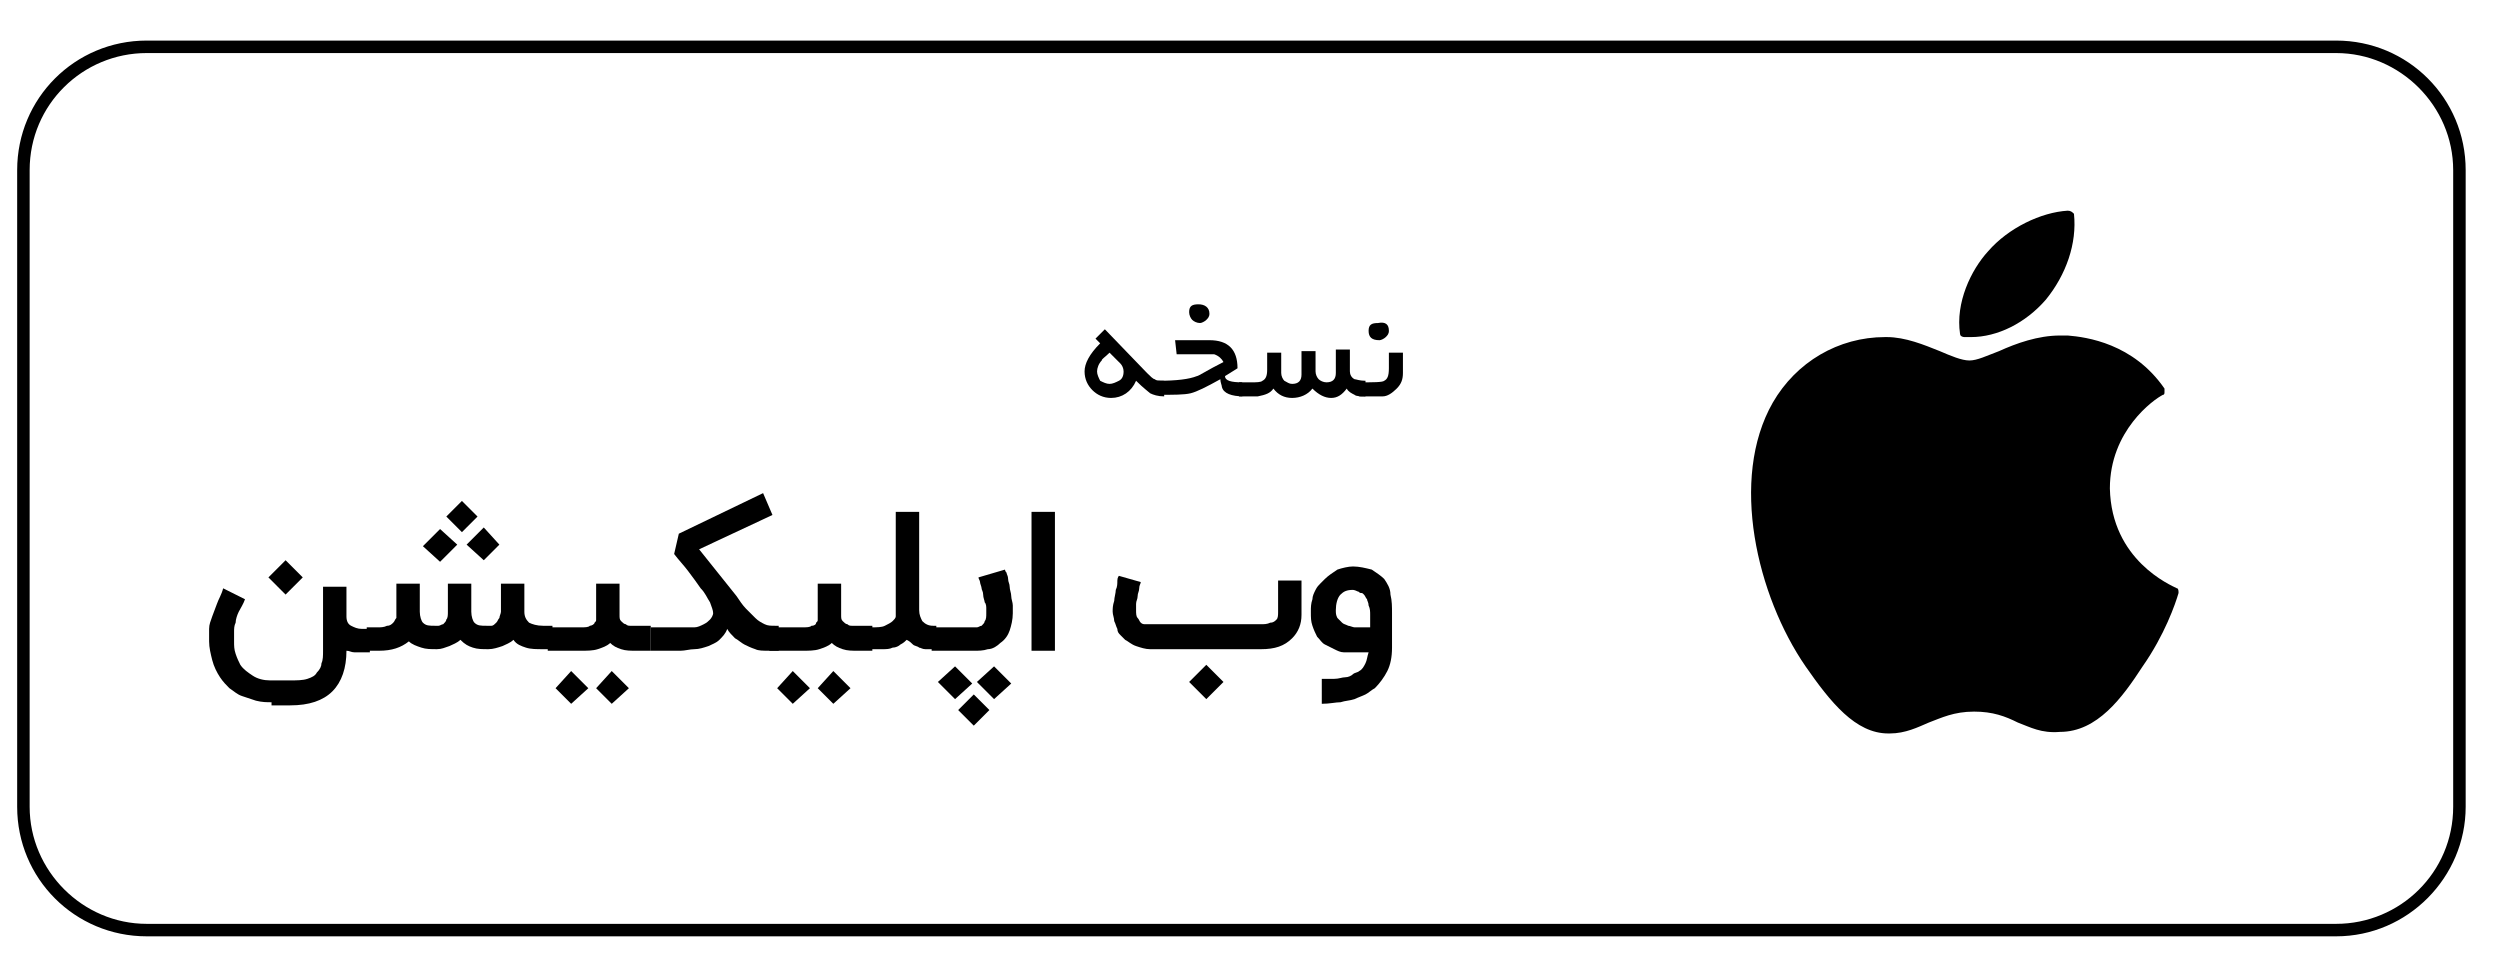
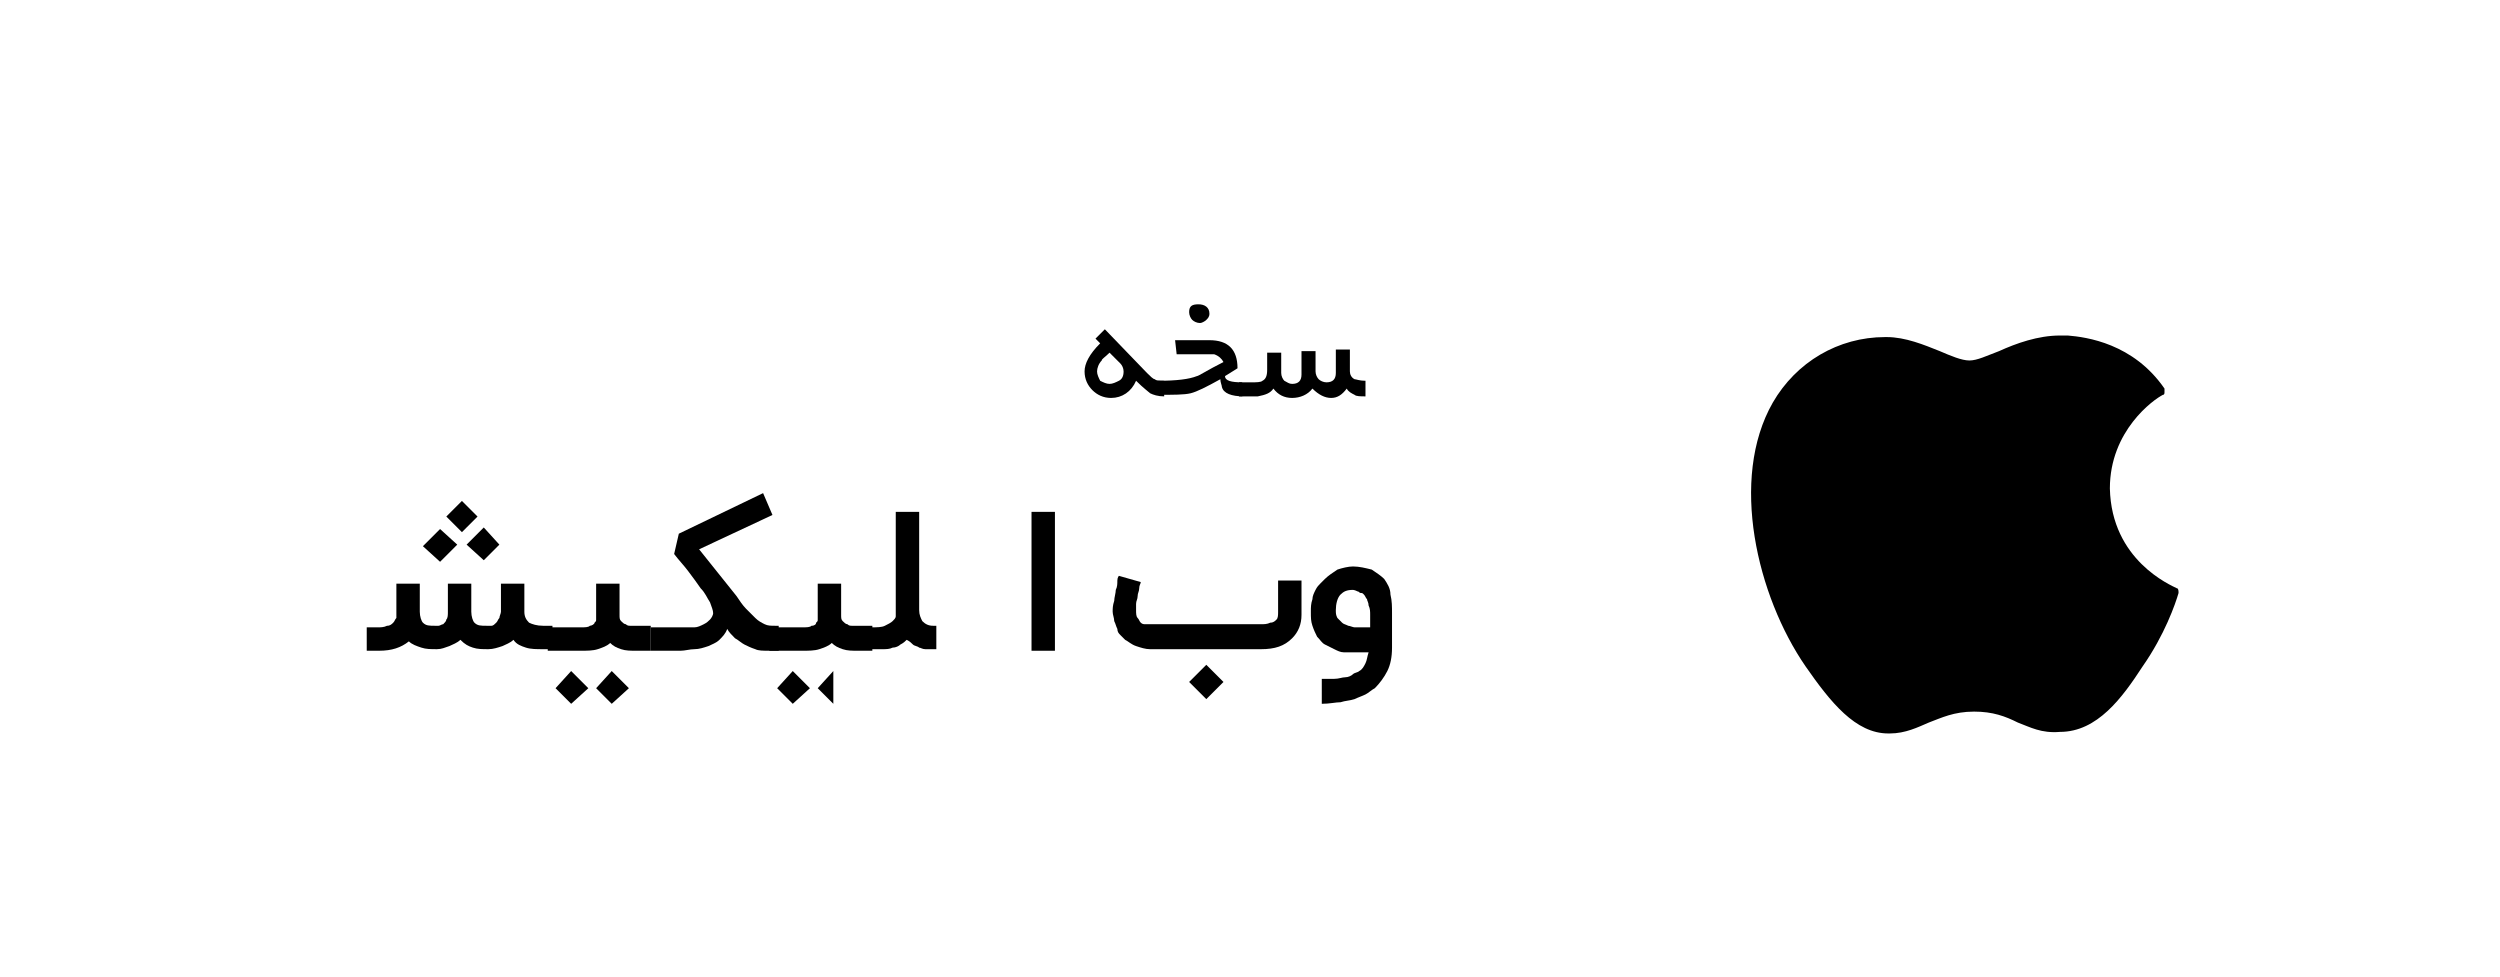
<svg xmlns="http://www.w3.org/2000/svg" id="Layer_1" x="0px" y="0px" viewBox="0 0 160.2 62.6" style="enable-background:new 0 0 160.2 62.6;" xml:space="preserve">
  <g>
    <path d="M74.6,25.4c-0.4,0-0.7-0.1-0.9-0.2c-0.1-0.1-0.4-0.3-0.9-0.8c-0.3,0.7-0.9,1.1-1.6,1.1c-0.5,0-0.9-0.2-1.2-0.5  s-0.5-0.7-0.5-1.2c0-0.5,0.3-1.1,1-1.8l-0.3-0.3l0.6-0.6l2.7,2.8c0.2,0.2,0.4,0.4,0.5,0.4c0.1,0.1,0.3,0.1,0.6,0.1V25.4z M72,23.8  c0-0.2-0.1-0.4-0.2-0.5l-0.7-0.7c-0.3,0.3-0.5,0.4-0.5,0.5c-0.2,0.2-0.3,0.5-0.3,0.7c0,0.2,0.1,0.4,0.2,0.6  c0.2,0.1,0.4,0.2,0.6,0.2c0.2,0,0.4-0.1,0.6-0.2S72,24.1,72,23.8z" />
    <path d="M79.7,25.4c-0.8,0-1.3-0.2-1.4-0.6c0-0.1-0.1-0.3-0.1-0.5c-0.9,0.5-1.5,0.8-1.9,0.9c-0.4,0.1-1.1,0.1-2.1,0.1v-0.9  c1.2,0,2-0.1,2.5-0.3c0.1,0,0.7-0.4,1.7-0.9c-0.1-0.2-0.3-0.4-0.6-0.5c-0.1,0-0.4,0-0.8,0h-1.6l-0.1-0.9h2.2c1.2,0,1.8,0.6,1.8,1.8  l-0.8,0.5c0,0.3,0.4,0.4,1.1,0.4V25.4z M77.5,20.1c0,0.2-0.1,0.3-0.2,0.4c-0.1,0.1-0.3,0.2-0.4,0.2c-0.2,0-0.4-0.1-0.5-0.2  c-0.1-0.1-0.2-0.3-0.2-0.5c0-0.4,0.2-0.5,0.6-0.5C77.2,19.5,77.5,19.7,77.5,20.1z" />
    <path d="M87.5,25.4c-0.3,0-0.6,0-0.7-0.1c-0.2-0.1-0.4-0.2-0.5-0.4c-0.3,0.4-0.6,0.6-1,0.6c-0.4,0-0.8-0.2-1.2-0.6  c-0.3,0.4-0.8,0.6-1.3,0.6c-0.5,0-0.9-0.2-1.2-0.6c-0.2,0.3-0.5,0.4-1,0.5c-0.2,0-0.6,0-1.2,0v-0.9h0.8c0.3,0,0.6,0,0.7-0.1  c0.2-0.1,0.3-0.3,0.3-0.7v-1.1h0.9v1.3c0,0.2,0.1,0.4,0.2,0.5c0.2,0.1,0.3,0.2,0.5,0.2c0.4,0,0.6-0.2,0.6-0.6v-1.5h0.9v1.3  c0,0.2,0.1,0.4,0.2,0.5c0.1,0.1,0.3,0.2,0.5,0.2c0.4,0,0.6-0.2,0.6-0.6v-1.5h0.9v1.4c0,0.2,0.1,0.4,0.3,0.5c0.1,0,0.3,0.1,0.7,0.1  V25.4z" />
-     <path d="M89.9,23.9c0,0.4-0.1,0.7-0.4,1c-0.3,0.3-0.6,0.5-0.9,0.5h-1.5v-0.9c0.9,0,1.5,0,1.6-0.1c0.2-0.1,0.3-0.3,0.3-0.8  c0-0.1,0-0.3,0-0.5c0-0.2,0-0.4,0-0.5h0.9V23.9z M89,21.2c0,0.2-0.1,0.3-0.2,0.4c-0.1,0.1-0.3,0.2-0.4,0.2c-0.5,0-0.7-0.2-0.7-0.6  c0-0.4,0.2-0.5,0.6-0.5C88.8,20.6,89,20.8,89,21.2z" />
  </g>
-   <path d="M17.4,45c-0.3,0-0.6,0-1-0.1c-0.3-0.1-0.6-0.2-0.9-0.3c-0.3-0.1-0.5-0.3-0.8-0.5c-0.2-0.2-0.4-0.4-0.6-0.7 c-0.2-0.3-0.4-0.7-0.5-1.1c-0.1-0.4-0.2-0.8-0.2-1.2c0-0.3,0-0.5,0-0.8c0-0.3,0.1-0.5,0.2-0.8c0.1-0.3,0.2-0.5,0.3-0.8 c0.1-0.3,0.3-0.6,0.4-1l1.4,0.7c-0.1,0.3-0.3,0.6-0.4,0.8c-0.1,0.2-0.2,0.5-0.2,0.7c-0.1,0.2-0.1,0.4-0.1,0.6c0,0.2,0,0.4,0,0.6 c0,0.3,0,0.5,0.1,0.8c0.1,0.3,0.2,0.5,0.3,0.7c0.2,0.3,0.5,0.5,0.8,0.7c0.3,0.2,0.7,0.3,1.1,0.3h1.3c0.4,0,0.8,0,1.1-0.1 c0.3-0.1,0.5-0.2,0.6-0.4c0.2-0.2,0.3-0.4,0.3-0.6c0.1-0.2,0.1-0.5,0.1-0.8v-4.1h1.5v1.9c0,0.3,0.1,0.5,0.3,0.6 c0.2,0.1,0.4,0.2,0.7,0.2h0.5v1.5h-0.5c-0.2,0-0.3,0-0.5,0c-0.2,0-0.3-0.1-0.5-0.1v0c0,1.1-0.3,2-0.9,2.6c-0.6,0.6-1.5,0.9-2.7,0.9 H17.4z M17.2,37l1.1-1.1l1.1,1.1l-1.1,1.1L17.2,37z" />
  <path d="M23.4,40.2h0.8c0.2,0,0.4,0,0.6-0.1c0.2,0,0.3-0.1,0.4-0.2c0.1-0.1,0.1-0.2,0.2-0.3c0-0.1,0-0.2,0-0.4v-1.8h1.5v1.8 c0,0.3,0.1,0.6,0.2,0.7c0.2,0.2,0.4,0.2,0.8,0.2h0c0.1,0,0.1,0,0.2,0c0.1,0,0.2-0.1,0.3-0.1c0.1-0.1,0.2-0.2,0.2-0.3 c0.1-0.1,0.1-0.3,0.1-0.5v-1.8h1.5v1.8c0,0.3,0.1,0.6,0.2,0.7c0.2,0.2,0.4,0.2,0.8,0.2c0.1,0,0.2,0,0.3,0c0.1,0,0.2-0.1,0.3-0.2 c0.1-0.1,0.1-0.2,0.2-0.3c0-0.1,0.1-0.3,0.1-0.4v0v-1.8h1.5v1.8c0,0.3,0.1,0.5,0.3,0.7c0.2,0.1,0.5,0.2,0.9,0.2h0.6v1.5h-0.6 c-0.4,0-0.8,0-1.1-0.1c-0.3-0.1-0.6-0.2-0.8-0.5c-0.2,0.2-0.5,0.3-0.7,0.4c-0.3,0.1-0.6,0.2-0.9,0.2c-0.4,0-0.7,0-1-0.1 c-0.3-0.1-0.5-0.2-0.8-0.5c-0.2,0.2-0.5,0.3-0.7,0.4c-0.3,0.1-0.5,0.2-0.8,0.2c-0.4,0-0.7,0-1-0.1c-0.3-0.1-0.6-0.2-0.8-0.4 c-0.5,0.4-1.1,0.6-1.9,0.6h-0.8V40.2z M29.3,34.9l-1.1,1.1l-1.1-1l1.1-1.1L29.3,34.9z M30.6,33.1l-1,1l-1-1l1-1L30.6,33.1z M32,34.9 l-1,1l-1.1-1l1.1-1.1L32,34.9z" />
  <path d="M41.7,40.2v1.5h-0.9c-0.4,0-0.7,0-1-0.1c-0.3-0.1-0.5-0.2-0.7-0.4c-0.2,0.2-0.5,0.3-0.8,0.4c-0.3,0.1-0.7,0.1-1.1,0.1h-2.1 v-1.5h2.1c0.3,0,0.5,0,0.6-0.1c0.1,0,0.3-0.1,0.3-0.2c0.1-0.1,0.1-0.1,0.1-0.2c0-0.1,0-0.2,0-0.3v-2h1.5v2c0,0.2,0,0.3,0.1,0.4 c0.1,0.1,0.2,0.2,0.3,0.2c0.1,0.1,0.2,0.1,0.3,0.1c0.1,0,0.2,0,0.2,0H41.7z M36.6,45.1l-1-1l1-1.1l1.1,1.1L36.6,45.1z M39.2,45.1 l-1-1l1-1.1l1.1,1.1L39.2,45.1z" />
  <path d="M49.5,41.7h-0.2c-0.4,0-0.7,0-0.9-0.1c-0.3-0.1-0.5-0.2-0.7-0.3c-0.2-0.1-0.4-0.3-0.6-0.4c-0.2-0.2-0.4-0.4-0.5-0.6 c-0.1,0.3-0.3,0.5-0.5,0.7c-0.2,0.2-0.5,0.3-0.7,0.4c-0.3,0.1-0.6,0.2-0.9,0.2c-0.3,0-0.6,0.1-0.9,0.1h-1.9v-1.5h2 c0.3,0,0.5,0,0.8,0c0.2,0,0.4-0.1,0.6-0.2c0.2-0.1,0.3-0.2,0.4-0.3c0.1-0.1,0.2-0.3,0.2-0.4c0-0.2-0.1-0.4-0.2-0.7 c-0.2-0.3-0.3-0.6-0.6-0.9c-0.2-0.3-0.5-0.7-0.8-1.1c-0.3-0.4-0.6-0.7-0.9-1.1l0.3-1.3l5.4-2.6l0.6,1.4l-4.7,2.2 c0.4,0.5,0.8,1,1.2,1.5c0.4,0.5,0.8,1,1.2,1.5c0.2,0.3,0.4,0.6,0.6,0.8c0.2,0.2,0.4,0.4,0.6,0.6c0.2,0.2,0.4,0.3,0.6,0.4 c0.2,0.1,0.4,0.1,0.7,0.1h0.2V41.7z" />
-   <path d="M55.9,40.2v1.5H55c-0.4,0-0.7,0-1-0.1c-0.3-0.1-0.5-0.2-0.7-0.4c-0.2,0.2-0.5,0.3-0.8,0.4c-0.3,0.1-0.7,0.1-1.1,0.1h-2.1 v-1.5h2.1c0.3,0,0.5,0,0.6-0.1c0.2,0,0.3-0.1,0.3-0.2c0.1-0.1,0.1-0.1,0.1-0.2c0-0.1,0-0.2,0-0.3v-2h1.5v2c0,0.2,0,0.3,0.1,0.4 c0.1,0.1,0.2,0.2,0.3,0.2c0.1,0.1,0.2,0.1,0.3,0.1c0.1,0,0.2,0,0.2,0H55.9z M50.8,45.1l-1-1l1-1.1l1.1,1.1L50.8,45.1z M53.4,45.1 l-1-1l1-1.1l1.1,1.1L53.4,45.1z" />
+   <path d="M55.9,40.2v1.5H55c-0.4,0-0.7,0-1-0.1c-0.3-0.1-0.5-0.2-0.7-0.4c-0.2,0.2-0.5,0.3-0.8,0.4c-0.3,0.1-0.7,0.1-1.1,0.1h-2.1 v-1.5h2.1c0.3,0,0.5,0,0.6-0.1c0.2,0,0.3-0.1,0.3-0.2c0.1-0.1,0.1-0.1,0.1-0.2c0-0.1,0-0.2,0-0.3v-2h1.5v2c0,0.2,0,0.3,0.1,0.4 c0.1,0.1,0.2,0.2,0.3,0.2c0.1,0.1,0.2,0.1,0.3,0.1c0.1,0,0.2,0,0.2,0H55.9z M50.8,45.1l-1-1l1-1.1l1.1,1.1L50.8,45.1z M53.4,45.1 l-1-1l1-1.1L53.4,45.1z" />
  <path d="M55.8,40.2c0.4,0,0.7,0,0.9-0.1c0.2-0.1,0.4-0.2,0.5-0.3c0.1-0.1,0.2-0.2,0.2-0.3c0-0.1,0-0.2,0-0.4v-6.3h1.5v6.3 c0,0.3,0.1,0.5,0.2,0.7c0.2,0.2,0.4,0.3,0.7,0.3H60v1.5h-0.2c-0.2,0-0.4,0-0.5,0c-0.2,0-0.3-0.1-0.4-0.1c-0.1-0.1-0.3-0.1-0.4-0.2 c-0.1-0.1-0.2-0.2-0.4-0.3c-0.1,0.1-0.2,0.2-0.4,0.3c-0.1,0.1-0.3,0.2-0.5,0.2c-0.2,0.1-0.4,0.1-0.7,0.1c-0.2,0-0.5,0-0.8,0V40.2z" />
-   <path d="M64.4,36.5c0,0,0,0.1,0.1,0.2c0,0.1,0.1,0.2,0.1,0.4c0,0.2,0.1,0.3,0.1,0.5c0,0.2,0.1,0.4,0.1,0.6c0,0.2,0.1,0.4,0.1,0.6 c0,0.2,0,0.3,0,0.5c0,0.4-0.1,0.8-0.2,1.1c-0.1,0.3-0.3,0.6-0.6,0.8c-0.2,0.2-0.5,0.4-0.8,0.4c-0.3,0.1-0.6,0.1-0.9,0.1h-2.7v-1.5 h2.7c0,0,0.1,0,0.2,0c0.1,0,0.2-0.1,0.3-0.1c0.1-0.1,0.2-0.2,0.2-0.3c0.1-0.1,0.1-0.3,0.1-0.5c0-0.1,0-0.2,0-0.3 c0-0.1,0-0.3-0.1-0.4c0-0.1-0.1-0.3-0.1-0.5c0-0.2-0.1-0.3-0.1-0.4c0-0.1-0.1-0.3-0.1-0.4c0-0.1-0.1-0.2-0.1-0.3L64.4,36.5z  M60.1,43.7l1.1-1l1.1,1.1l-1.1,1L60.1,43.7z M61.4,45.5l1-1l1,1l-1,1L61.4,45.5z M62.6,43.7l1.1-1l1.1,1.1l-1.1,1L62.6,43.7z" />
  <path d="M67.6,41.7h-1.5v-8.9h1.5V41.7z" />
  <path d="M83.4,37.4v2c0,0.6-0.2,1.1-0.6,1.5c-0.5,0.5-1.1,0.7-2,0.7h-7.1c-0.3,0-0.6-0.1-0.9-0.2c-0.3-0.1-0.5-0.3-0.7-0.4 c-0.1-0.1-0.2-0.2-0.3-0.3c-0.1-0.1-0.2-0.2-0.2-0.4c-0.1-0.2-0.1-0.3-0.2-0.5c0-0.2-0.1-0.4-0.1-0.6c0-0.2,0-0.4,0.1-0.7 c0-0.2,0.1-0.5,0.1-0.7c0.1-0.2,0.1-0.4,0.1-0.6c0-0.2,0.1-0.3,0.1-0.3l0.7,0.2l0.7,0.2c0,0.1-0.1,0.2-0.1,0.4 c0,0.2-0.1,0.3-0.1,0.5c0,0.2-0.1,0.3-0.1,0.5c0,0.2,0,0.3,0,0.4c0,0.2,0,0.4,0.1,0.5c0.1,0.1,0.1,0.2,0.2,0.3 c0.1,0.1,0.2,0.1,0.3,0.1c0.1,0,0.2,0,0.3,0h7.1c0.2,0,0.4,0,0.6-0.1c0.2,0,0.3-0.1,0.4-0.2c0.1-0.1,0.1-0.3,0.1-0.5v-2H83.4z  M76.2,43.7l1.1-1.1l1.1,1.1l-1.1,1.1L76.2,43.7z" />
  <path d="M84.6,43.5c0.3,0,0.6,0,0.9,0c0.3,0,0.5-0.1,0.7-0.1c0.2,0,0.4-0.1,0.5-0.2c0.1-0.1,0.3-0.1,0.4-0.2 c0.2-0.1,0.3-0.3,0.4-0.5c0.1-0.2,0.1-0.4,0.2-0.7h-1c-0.2,0-0.4,0-0.6,0c-0.2,0-0.4-0.1-0.6-0.2c-0.2-0.1-0.4-0.2-0.6-0.3 c-0.2-0.1-0.3-0.3-0.5-0.5c-0.1-0.2-0.2-0.4-0.3-0.7c-0.1-0.3-0.1-0.5-0.1-0.9c0-0.3,0-0.5,0.1-0.8c0-0.2,0.1-0.4,0.2-0.6 c0.1-0.2,0.2-0.3,0.3-0.4c0.1-0.1,0.2-0.2,0.3-0.3c0.2-0.2,0.5-0.4,0.8-0.6c0.3-0.1,0.7-0.2,1-0.2c0.4,0,0.8,0.1,1.2,0.2 c0.3,0.2,0.6,0.4,0.8,0.6c0.2,0.3,0.4,0.6,0.4,1c0.1,0.4,0.1,0.8,0.1,1.2v2.2c0,0.6-0.1,1.1-0.3,1.5c-0.2,0.4-0.5,0.8-0.8,1.1 c-0.2,0.1-0.4,0.3-0.6,0.4c-0.2,0.1-0.5,0.2-0.7,0.3c-0.3,0.1-0.6,0.1-0.9,0.2c-0.3,0-0.7,0.1-1.2,0.1V43.5z M86.7,37.8 c-0.4,0-0.6,0.1-0.8,0.3c-0.2,0.2-0.3,0.6-0.3,1c0,0.2,0,0.3,0.1,0.5c0.1,0.1,0.2,0.2,0.3,0.3c0.1,0.1,0.2,0.1,0.4,0.2 c0.1,0,0.3,0.1,0.4,0.1h1v-0.8c0-0.2,0-0.4-0.1-0.6c0-0.2-0.1-0.3-0.1-0.4c-0.1-0.1-0.1-0.2-0.2-0.3c-0.1-0.1-0.1-0.1-0.2-0.1 c-0.1,0-0.1-0.1-0.2-0.1C86.8,37.8,86.7,37.8,86.7,37.8z" />
  <path d="M113.6,25.8c-2.8,4.9-1,12.4,2.1,16.9c1.6,2.3,3.2,4.3,5.3,4.3c0,0,0.1,0,0.1,0c1,0,1.8-0.4,2.5-0.7 c0.8-0.3,1.6-0.7,2.9-0.7c1.2,0,2,0.3,2.8,0.7c0.8,0.3,1.5,0.7,2.7,0.6c2.4,0,4-2.2,5.3-4.2c1.4-2,2.1-4,2.3-4.7l0,0 c0-0.1,0-0.3-0.1-0.3c0,0,0,0,0,0c-0.4-0.2-4.2-1.8-4.3-6.4c0-3.7,2.8-5.7,3.4-6l0,0c0.1,0,0.1-0.1,0.1-0.2c0-0.1,0-0.1,0-0.2 c-2-2.9-5-3.3-6.2-3.4c-0.2,0-0.4,0-0.5,0c-1.4,0-2.8,0.5-3.9,1c-0.8,0.3-1.4,0.6-1.9,0.6c-0.5,0-1.2-0.3-1.9-0.6 c-1-0.4-2.2-0.9-3.4-0.9c0,0-0.1,0-0.1,0C117.8,21.6,115.1,23.2,113.6,25.8L113.6,25.8z M113.6,25.8" />
-   <path d="M132.5,13.5c-1.7,0.1-3.8,1.1-5.1,2.6c-1.1,1.2-2.1,3.3-1.8,5.3c0,0.1,0.1,0.2,0.3,0.2c0.1,0,0.2,0,0.4,0 c1.7,0,3.5-0.9,4.8-2.4c1.3-1.6,2-3.6,1.8-5.5C132.8,13.6,132.7,13.5,132.5,13.5L132.5,13.5z M132.5,13.5" />
-   <path d="M149.7,60H9.4c-4.6,0-8.3-3.7-8.3-8.3V10.9c0-4.6,3.7-8.3,8.3-8.3h140.3c4.6,0,8.3,3.7,8.3,8.3v40.8 C158,56.2,154.3,60,149.7,60z M9.4,3.4c-4.1,0-7.5,3.3-7.5,7.5v40.8c0,4.1,3.4,7.5,7.5,7.5h140.3c4.1,0,7.5-3.3,7.5-7.5V10.9 c0-4.1-3.4-7.5-7.5-7.5H9.4z" />
  <g />
  <g />
  <g />
  <g />
  <g />
  <g />
</svg>